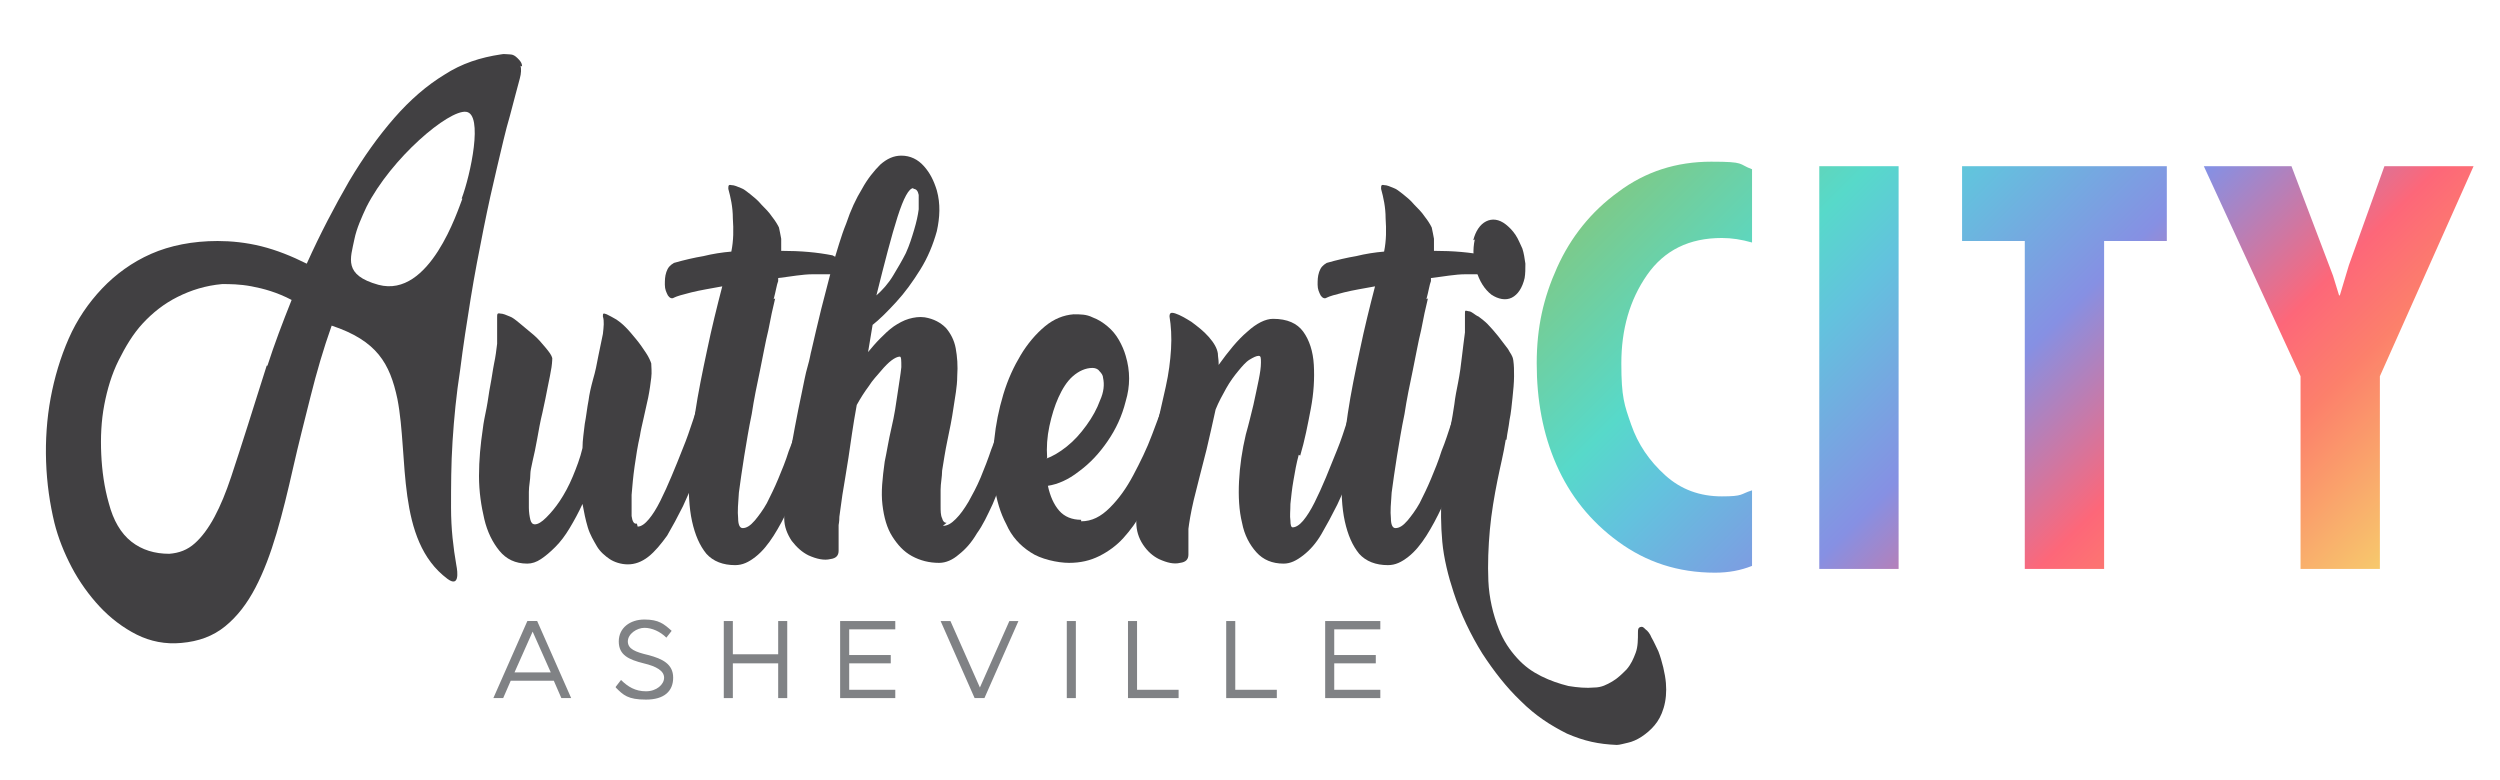
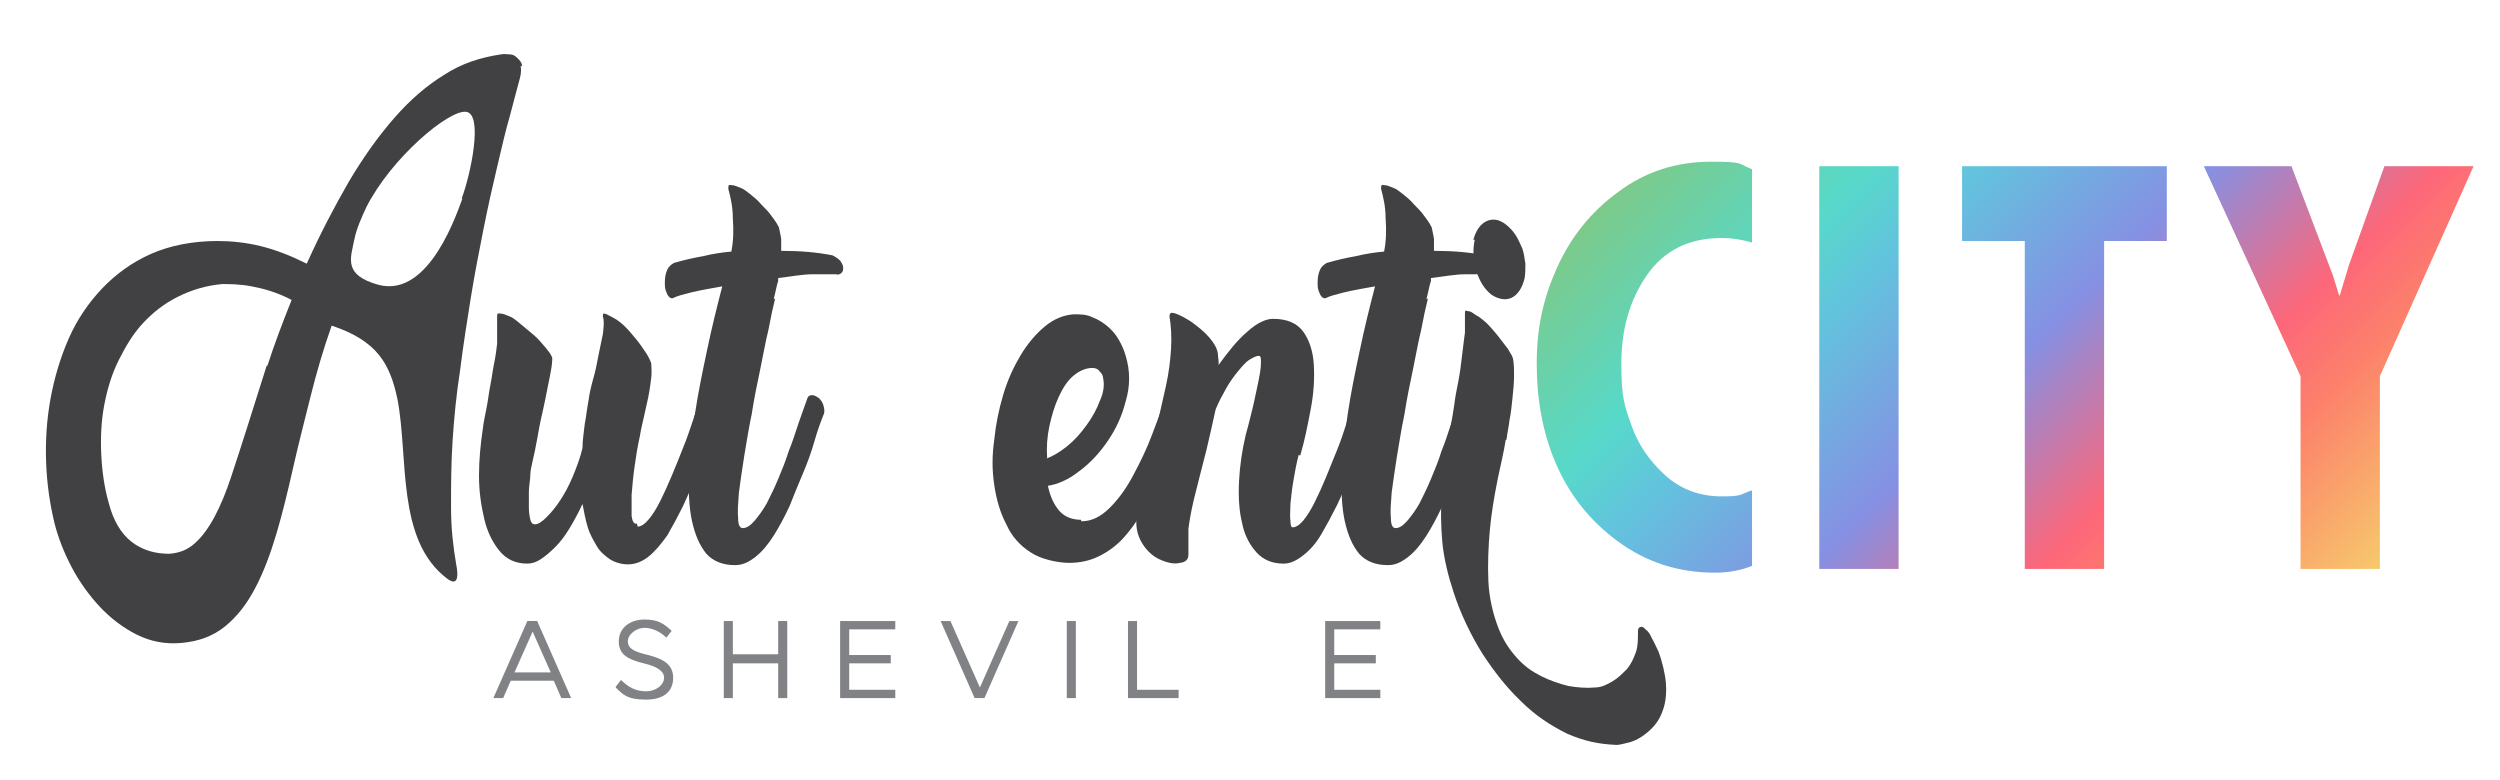
<svg xmlns="http://www.w3.org/2000/svg" id="Layer_1" version="1.1" viewBox="0 0 330.9 103.3">
  <defs>
    <style>
      .st0 {
        fill: #414042;
      }

      .st1 {
        fill: url(#linear-gradient);
      }

      .st2 {
        fill: #808285;
      }
    </style>
    <linearGradient id="linear-gradient" x1="307" y1="83.3" x2="231.5" y2="7.8" gradientUnits="userSpaceOnUse">
      <stop offset="0" stop-color="#f7c96c" />
      <stop offset=".2" stop-color="#fc806b" />
      <stop offset=".3" stop-color="#fd6779" />
      <stop offset=".5" stop-color="#8690e3" />
      <stop offset=".7" stop-color="#63c2de" />
      <stop offset=".8" stop-color="#57d9ca" />
      <stop offset="1" stop-color="#7cca8a" />
    </linearGradient>
  </defs>
  <path class="st1" d="M231.9,22.4v9.7c-1.4-.4-2.7-.6-4-.6-4.3,0-7.6,1.6-9.9,4.9-2.3,3.3-3.4,7.2-3.4,11.7s.4,5.5,1.3,8.1c.9,2.6,2.4,4.8,4.5,6.7,2.1,1.9,4.6,2.8,7.5,2.8s2.4-.3,4-.8v10c-1.5.6-3.1.9-4.9.9-4.9,0-9.1-1.4-12.8-4.1-3.7-2.7-6.4-6.1-8.2-10.2-1.8-4.1-2.6-8.6-2.6-13.4s.9-8.7,2.7-12.7c1.8-4,4.5-7.4,8.1-10,3.6-2.7,7.7-4,12.3-4s3.5.3,5.4,1ZM240.8,22h10.5v53.3h-10.5V22ZM259.7,22h27.1v9.9h-8.3v43.4h-10.5V31.9h-8.3v-9.9ZM291.7,22h11.6l5.5,14.5.8,2.6h.1l1.2-4,4.7-13.1h11.8l-12.4,27.8v25.5h-10.5v-25.5l-12.8-27.8Z" />
  <g>
    <path class="st2" d="M73.3,90.1h-5.7l-1,2.3h-1.3l4.5-10.2h1.3l4.5,10.2h-1.3l-1-2.3ZM72.9,89l-2.4-5.4-2.4,5.4h4.7Z" />
    <path class="st2" d="M81.5,90.9l.7-.9c.9.9,1.9,1.5,3.3,1.5s2.4-.9,2.4-1.8-1-1.5-2.7-1.9c-2-.5-3.3-1.1-3.3-2.9s1.5-2.9,3.4-2.9,2.6.6,3.6,1.5l-.7.9c-.8-.8-1.9-1.3-2.9-1.3s-2.2.8-2.2,1.8,1,1.4,2.7,1.8c1.9.5,3.3,1.2,3.3,3s-1.2,2.9-3.6,2.9-3-.6-4-1.6Z" />
    <path class="st2" d="M104.2,82.2v10.2h-1.2v-4.6h-6v4.6h-1.2v-10.2h1.2v4.4h6v-4.4h1.2Z" />
    <path class="st2" d="M112.4,83.3v3.4h5.5v1.1h-5.5v3.5h6.1v1.1h-7.3v-10.2h7.3v1.1h-6.1Z" />
    <path class="st2" d="M134.8,82.2l-4.5,10.2h-1.3l-4.5-10.2h1.3l3.9,8.8,3.9-8.8h1.3Z" />
    <path class="st2" d="M141.2,82.2h1.2v10.2h-1.2v-10.2Z" />
    <path class="st2" d="M156,91.3v1.1h-6.7v-10.2h1.2v9.1h5.6Z" />
-     <path class="st2" d="M169,91.3v1.1h-6.7v-10.2h1.2v9.1h5.6Z" />
    <path class="st2" d="M176.6,83.3v3.4h5.5v1.1h-5.5v3.5h6.1v1.1h-7.3v-10.2h7.3v1.1h-6.1Z" />
  </g>
  <g>
    <path class="st0" d="M69.1,8.8c0-.5-.3-.8-.6-1.1-.3-.3-.6-.5-1-.5-.4,0-.8-.1-1.2,0-2.7.4-5.2,1.2-7.5,2.7-2.3,1.4-4.5,3.3-6.6,5.7-2.1,2.4-4.1,5.2-6,8.4-1.9,3.3-3.8,6.9-5.6,10.9-2-1-4-1.8-6-2.3-2-.5-4-.7-5.8-.7-3.3,0-6.3.6-8.8,1.7-2.5,1.1-4.7,2.7-6.5,4.6s-3.3,4.1-4.4,6.6c-1.1,2.5-1.9,5.2-2.4,7.9s-.7,5.6-.6,8.4c.1,2.9.5,5.6,1.1,8.1.5,2,1.3,4,2.3,5.9,1,1.9,2.3,3.7,3.7,5.2,1.4,1.5,3.1,2.8,4.9,3.7,1.8.9,3.8,1.3,5.9,1.1,2.3-.2,4.2-.9,5.8-2.2,1.6-1.3,2.9-3,4-5.1,1.1-2.1,2-4.5,2.8-7.2s1.5-5.6,2.2-8.7c.7-3.1,1.5-6.2,2.3-9.4s1.7-6.3,2.8-9.4c6,2,7.7,5,8.7,9.7,1.5,7.7-.2,18.7,6.6,23.8,1.6,1.2,1.4-.8,1.2-1.8-.4-2.3-.7-4.8-.7-7.6,0-2.8,0-5.7.2-8.8s.5-6.2,1-9.4c.4-3.2.9-6.4,1.4-9.5.5-3.1,1.1-6.2,1.7-9.2.6-3,1.2-5.7,1.8-8.2.6-2.5,1.1-4.8,1.7-6.8.5-2,1-3.7,1.3-4.9.2-.7.2-1.3.1-1.7ZM35.3,48.4c-.9,2.8-1.7,5.4-2.5,7.9-.8,2.5-1.5,4.7-2.2,6.8-.7,2.1-1.4,3.8-2.2,5.3s-1.7,2.7-2.6,3.5c-1,.9-2.1,1.3-3.4,1.4-1.9,0-3.6-.5-5-1.6-1.4-1.1-2.4-2.8-3-5.1-.6-2.1-.9-4.3-1-6.5s0-4.4.4-6.5,1-4.1,1.9-5.9,1.9-3.5,3.2-4.9c1.3-1.4,2.8-2.6,4.6-3.5,1.8-.9,3.7-1.5,5.9-1.7,1,0,2.3,0,3.9.3s3.4.8,5.3,1.8c-1.2,3-2.3,5.9-3.2,8.7ZM61.2,26.3c-.6,1.5-4.3,13.2-11.1,11.4-4.7-1.3-3.7-3.5-3.2-6,.3-1.5,1-3,1.6-4.3,3.3-6.5,10.9-12.9,13.2-12.6,2.3.3.6,8.3-.6,11.5Z" />
    <g>
      <path class="st0" d="M84.4,69.7c.5,0,1-.4,1.5-1,.5-.6,1-1.4,1.5-2.4.5-1,1-2.1,1.5-3.3.5-1.2,1-2.4,1.5-3.7.5-1.2.9-2.4,1.3-3.6s.7-2.2,1.1-3.1c.1-.4.3-.6.6-.6.3,0,.6.2.9.4.3.3.5.6.7,1,.2.4.2.8,0,1.3-.3,1-.7,2.2-1.2,3.6-.5,1.4-1,2.8-1.5,4.3-.6,1.5-1.2,2.9-1.9,4.4-.7,1.4-1.4,2.7-2.1,3.9-.8,1.1-1.6,2.1-2.5,2.8-.9.7-1.8,1-2.7,1-.9,0-1.8-.3-2.4-.7s-1.3-1-1.7-1.7-.9-1.5-1.2-2.5c-.3-1-.5-2-.7-3.1-.5,1.1-1.1,2.2-1.7,3.2-.6,1-1.2,1.8-1.9,2.5s-1.3,1.2-1.9,1.6-1.2.6-1.8.6c-1.6,0-2.8-.6-3.7-1.7-.9-1.1-1.6-2.5-2-4.2-.4-1.7-.7-3.6-.7-5.7s.2-4.2.5-6.2c.1-.9.3-1.8.5-2.8.2-1,.3-2,.5-3,.2-1,.3-1.9.5-2.9.2-.9.3-1.8.4-2.6,0-.2,0-.4,0-.7,0-.3,0-.6,0-1,0-.3,0-.7,0-1s0-.6,0-.8c0-.4,0-.6.4-.5.4,0,.8.2,1.3.4.3.1.7.4,1.3.9.6.5,1.2,1,1.8,1.5s1.1,1.1,1.6,1.7c.5.6.8,1,.9,1.4,0,0,0,.5-.1,1.2-.1.7-.3,1.6-.5,2.6-.2,1-.4,2.1-.7,3.4-.3,1.2-.5,2.4-.7,3.5s-.4,2.1-.6,2.9c-.2.9-.3,1.4-.3,1.7,0,.8-.2,1.6-.2,2.4s0,1.5,0,2.1c0,.6.1,1.2.2,1.6.1.4.3.6.6.6.4,0,.9-.3,1.5-.9.6-.6,1.2-1.3,1.8-2.2.6-.9,1.2-2,1.7-3.2.5-1.2,1-2.5,1.3-3.8,0-1.1.2-2.2.3-3.2.2-1,.3-2.1.5-3.1.1-.8.3-1.7.6-2.8.3-1,.5-2,.7-3.1.2-1,.4-2,.6-2.9.1-.9.2-1.7,0-2.3,0-.4,0-.5.5-.3.4.2.8.4,1.3.7.3.2.7.5,1.2,1,.5.5.9,1,1.4,1.6s.9,1.2,1.3,1.8c.4.6.6,1.1.7,1.4,0,.5.1,1.1,0,1.9s-.2,1.6-.4,2.6c-.2.9-.4,1.8-.6,2.7-.2.9-.4,1.7-.5,2.4-.3,1.3-.5,2.6-.7,4-.2,1.4-.3,2.6-.4,3.8,0,1.1,0,2.1,0,2.8.1.7.3,1.1.7,1Z" />
      <path class="st0" d="M102.6,39.5c-.3,1.2-.6,2.6-.9,4.2-.4,1.6-.7,3.4-1.1,5.3s-.8,3.8-1.1,5.8c-.4,1.9-.7,3.8-1,5.6-.3,1.8-.5,3.4-.7,4.8-.1,1.4-.2,2.5-.1,3.4,0,.8.2,1.3.6,1.3.5,0,1-.3,1.6-1,.5-.6,1.1-1.4,1.6-2.3.5-1,1-2,1.5-3.2.5-1.2,1-2.4,1.4-3.7.5-1.2.9-2.5,1.3-3.7.4-1.2.8-2.2,1.1-3.1.1-.4.3-.6.7-.6.3,0,.6.2.9.4.3.3.5.6.6,1,.1.4.2.8,0,1.2-.4,1-.8,2.1-1.2,3.5-.4,1.4-.9,2.8-1.5,4.2s-1.2,2.9-1.8,4.4c-.7,1.5-1.4,2.8-2.1,3.9s-1.5,2.1-2.4,2.8-1.7,1.1-2.7,1.1c-1.6,0-2.9-.5-3.8-1.5-.9-1.1-1.5-2.5-1.9-4.3-.4-1.8-.5-4-.4-6.5.1-2.5.4-5.1.8-7.8.4-2.7,1-5.6,1.6-8.4.6-2.9,1.3-5.7,2-8.4-1.6.3-2.9.5-4.1.8-1.2.3-1.9.5-2.3.7-.3.2-.6,0-.8-.3-.2-.4-.4-.8-.4-1.4,0-.6,0-1.1.2-1.7.2-.6.5-.9,1-1.2,1.4-.4,2.7-.7,3.9-.9,1.2-.3,2.5-.5,3.7-.6.3-1.5.3-2.9.2-4.4,0-1.5-.3-2.8-.6-3.9,0-.4,0-.6.4-.5.4,0,.8.2,1.3.4.3.1.7.4,1.2.8.5.4,1,.8,1.5,1.4.5.5,1,1,1.4,1.6.4.5.7,1,.9,1.4.1.5.2.9.3,1.5,0,.5,0,1.1,0,1.6,2.6,0,4.8.2,6.8.6.4.2.7.4,1,.7.2.3.4.6.4.9,0,.3,0,.5-.2.7-.2.2-.4.3-.8.2-.6,0-1.6,0-3,0-1.4,0-2.9.3-4.6.5v.4c-.2.5-.3,1.3-.6,2.4Z" />
-       <path class="st0" d="M124.8,69.6c.6,0,1.1-.3,1.7-.9.6-.6,1.1-1.3,1.7-2.3.5-.9,1.1-2,1.6-3.2s1-2.5,1.4-3.7c.5-1.2.9-2.5,1.3-3.7.4-1.2.7-2.2,1.1-3.1.1-.4.3-.6.7-.6.3,0,.6.2.9.4.3.3.5.6.6,1,.1.4.2.8,0,1.2-.3.9-.7,2.1-1.1,3.4-.4,1.3-.9,2.7-1.5,4.2-.6,1.5-1.2,2.9-1.8,4.4-.7,1.5-1.3,2.8-2.1,3.9-.7,1.2-1.5,2.1-2.4,2.8-.8.7-1.7,1.1-2.6,1.1-1.3,0-2.5-.3-3.6-.9-1.1-.6-1.9-1.5-2.6-2.6-.7-1.1-1.1-2.5-1.3-4.2-.2-1.7,0-3.5.3-5.7.3-1.4.5-2.8.9-4.5s.6-3.1.8-4.5c.2-1.4.4-2.5.5-3.5,0-.9,0-1.4-.2-1.4-.3,0-.7.2-1.1.5s-.9.8-1.4,1.4c-.5.6-1.1,1.2-1.6,2-.6.8-1.1,1.6-1.6,2.5-.5,2.7-.8,5-1.1,7-.3,2-.6,3.6-.8,4.9-.2,1.3-.3,2.3-.4,2.9,0,.7-.1,1-.1,1.1,0,.2,0,.4,0,.7,0,.3,0,.6,0,.9s0,.7,0,1,0,.6,0,.8c0,.6-.3,1-1.1,1.1-.8.2-1.8,0-2.9-.5-.8-.4-1.5-1-2.2-1.9-.6-.9-1-1.9-1-3,0-.8,0-1.8,0-3.1.1-1.3.3-2.7.6-4.2.2-1.5.5-3.1.8-4.7.3-1.6.6-3.1.9-4.5.3-1.4.5-2.6.8-3.6s.4-1.8.5-2.1c.4-1.7.8-3.5,1.3-5.5.5-1.9,1-3.9,1.5-5.8.6-1.9,1.1-3.8,1.8-5.5.6-1.8,1.3-3.3,2.1-4.6.7-1.3,1.6-2.4,2.4-3.2.9-.8,1.8-1.2,2.8-1.2,1.2,0,2.2.5,3,1.4.8.9,1.3,1.9,1.7,3.2.5,1.8.4,3.6,0,5.4-.5,1.8-1.2,3.5-2.2,5.1-1,1.6-2,3-3.2,4.3-1.2,1.3-2.2,2.3-3.1,3l-.6,3.6c.5-.6,1-1.2,1.6-1.8.6-.6,1.1-1.1,1.8-1.6.6-.4,1.3-.8,2-1,.7-.2,1.4-.3,2.1-.2,1.2.2,2.1.7,2.8,1.4.6.7,1.1,1.6,1.3,2.7.2,1.1.3,2.3.2,3.7,0,1.4-.3,2.8-.5,4.2-.2,1.4-.5,2.9-.8,4.3-.3,1.4-.5,2.8-.7,4,0,.8-.2,1.7-.2,2.5,0,.8,0,1.6,0,2.2s0,1.2.2,1.6c.1.4.3.6.6.6ZM120.9,24.9c-.6,0-1.3,1.3-2.1,3.8-.8,2.5-1.7,6-2.8,10.4.8-.7,1.6-1.6,2.2-2.6.6-1,1.2-2,1.7-3,.5-1.1.8-2.1,1.1-3.1.3-1,.5-1.9.6-2.7,0-.8,0-1.4,0-1.9-.1-.5-.3-.8-.7-.8Z" />
      <path class="st0" d="M143.1,69c1.4,0,2.6-.6,3.8-1.8,1.2-1.2,2.2-2.6,3.1-4.3.9-1.7,1.8-3.5,2.5-5.4.7-1.9,1.3-3.5,1.8-4.8.1-.4.3-.6.7-.6s.6.2.9.4c.3.3.5.6.6,1,.1.4.2.8,0,1.2-.5,1.4-1,2.9-1.6,4.4s-1.1,3-1.7,4.5c-.6,1.5-1.3,2.8-2,4.1-.7,1.3-1.6,2.5-2.5,3.5-.9,1-2,1.8-3.2,2.4s-2.5.9-4,.9-3.8-.5-5.1-1.4c-1.4-.9-2.5-2.1-3.2-3.7-.8-1.5-1.3-3.2-1.6-5.2s-.3-3.9,0-6c.2-2,.6-4,1.2-6s1.4-3.7,2.3-5.2c.9-1.5,2-2.8,3.2-3.8,1.2-1,2.5-1.5,3.8-1.6.9,0,1.7,0,2.5.4.8.3,1.4.7,2,1.2.6.5,1.1,1.1,1.5,1.8s.7,1.4.9,2.1c.6,2,.6,4,0,6-.5,2-1.3,3.7-2.4,5.3-1.1,1.6-2.3,2.9-3.8,4-1.4,1.1-2.8,1.7-4.1,1.9.3,1.4.8,2.5,1.5,3.3.7.8,1.7,1.2,2.9,1.2ZM138.5,60.7c.8-.3,1.7-.8,2.7-1.6s1.8-1.7,2.6-2.8c.8-1.1,1.4-2.2,1.8-3.3.5-1.1.6-2.1.4-3,0-.3-.2-.6-.5-.9-.2-.3-.6-.4-.9-.4-.9,0-1.8.4-2.6,1.1s-1.4,1.7-1.9,2.8c-.5,1.1-.9,2.4-1.2,3.8-.3,1.4-.4,2.8-.3,4.2Z" />
      <path class="st0" d="M171.9,60.2c-.3,1.1-.5,2.2-.7,3.4-.2,1.1-.3,2.2-.4,3.1,0,.9-.1,1.6,0,2.2,0,.6.1.9.3.9.4,0,.9-.3,1.4-.9.5-.6,1-1.4,1.5-2.4.5-1,1-2.1,1.5-3.3.5-1.2,1-2.5,1.5-3.7s.9-2.5,1.3-3.7c.4-1.2.8-2.2,1.1-3.1.1-.4.3-.6.7-.6.3,0,.6.2.9.4.3.3.5.6.6,1,.1.4.2.8,0,1.2-.4,1-.8,2.1-1.2,3.5s-1,2.8-1.5,4.2-1.2,2.9-1.9,4.4c-.7,1.4-1.4,2.7-2.1,3.9-.7,1.2-1.5,2.1-2.4,2.8s-1.7,1.1-2.6,1.1c-1.5,0-2.7-.5-3.6-1.5s-1.6-2.3-1.9-3.9c-.4-1.6-.5-3.5-.4-5.5.1-2,.4-4.1.9-6.2.4-1.4.7-2.7,1-3.9.3-1.3.5-2.4.7-3.3.2-1,.3-1.7.3-2.3,0-.6,0-.9-.3-.9-.3,0-.7.2-1.2.5s-1,.9-1.5,1.5-1.1,1.4-1.6,2.3c-.5.9-1,1.8-1.4,2.8-.2.9-.4,1.8-.6,2.7-.2.9-.4,1.7-.6,2.6-.7,2.8-1.3,5-1.7,6.7s-.6,3-.7,3.8c0,.2,0,.4,0,.7,0,.3,0,.6,0,.9s0,.7,0,1v.8c0,.6-.3,1-1.1,1.1-.8.2-1.7,0-2.8-.5-.8-.4-1.5-1-2.1-1.9-.6-.9-.9-1.9-.9-3s.1-1.8.4-3.1c.3-1.3.6-2.8,1-4.4.4-1.6.8-3.3,1.3-5.1.4-1.8.8-3.5,1.2-5.3s.6-3.4.7-5c.1-1.6,0-3.1-.2-4.3,0-.5.2-.6.8-.4.6.2,1.3.6,2.1,1.1.8.6,1.6,1.2,2.3,2s1.1,1.5,1.2,2.2c0,.4.1.8.1,1.2,0,.4,0,.7,0,1.1v-.8c1.3-1.8,2.5-3.3,3.8-4.4,1.2-1.1,2.4-1.7,3.4-1.7,1.9,0,3.2.6,4,1.7.8,1.1,1.3,2.6,1.4,4.4.1,1.8,0,3.7-.4,5.8s-.8,4.2-1.4,6.2Z" />
      <path class="st0" d="M189,39.5c-.3,1.2-.6,2.6-.9,4.2-.4,1.6-.7,3.4-1.1,5.3s-.8,3.8-1.1,5.8c-.4,1.9-.7,3.8-1,5.6-.3,1.8-.5,3.4-.7,4.8-.1,1.4-.2,2.5-.1,3.4,0,.8.2,1.3.6,1.3.5,0,1-.3,1.6-1,.5-.6,1.1-1.4,1.6-2.3.5-1,1-2,1.5-3.2.5-1.2,1-2.4,1.4-3.7.5-1.2.9-2.5,1.3-3.7.4-1.2.8-2.2,1.1-3.1.1-.4.3-.6.7-.6.3,0,.6.2.9.4.3.3.5.6.6,1,.1.4.2.8,0,1.2-.4,1-.8,2.1-1.2,3.5-.4,1.4-.9,2.8-1.5,4.2s-1.2,2.9-1.8,4.4c-.7,1.5-1.4,2.8-2.1,3.9s-1.5,2.1-2.4,2.8-1.7,1.1-2.7,1.1c-1.6,0-2.9-.5-3.8-1.5-.9-1.1-1.5-2.5-1.9-4.3-.4-1.8-.5-4-.4-6.5.1-2.5.4-5.1.8-7.8.4-2.7,1-5.6,1.6-8.4.6-2.9,1.3-5.7,2-8.4-1.6.3-2.9.5-4.1.8-1.2.3-1.9.5-2.3.7-.3.2-.6,0-.8-.3-.2-.4-.4-.8-.4-1.4,0-.6,0-1.1.2-1.7.2-.6.5-.9,1-1.2,1.4-.4,2.7-.7,3.9-.9,1.2-.3,2.5-.5,3.7-.6.3-1.5.3-2.9.2-4.4,0-1.5-.3-2.8-.6-3.9,0-.4,0-.6.4-.5.4,0,.8.2,1.3.4.3.1.7.4,1.2.8.5.4,1,.8,1.5,1.4.5.5,1,1,1.4,1.6.4.5.7,1,.9,1.4.1.5.2.9.3,1.5,0,.5,0,1.1,0,1.6,2.6,0,4.8.2,6.8.6.4.2.7.4,1,.7.2.3.4.6.4.9,0,.3,0,.5-.2.7-.2.2-.4.3-.8.2-.6,0-1.6,0-3,0-1.4,0-2.9.3-4.6.5v.4c-.2.5-.3,1.3-.6,2.4Z" />
      <path class="st0" d="M199.3,58.2c-.3,1.9-.7,3.4-1.1,5.4-.4,2-.8,4.3-1,6.5-.2,2.2-.3,4.6-.2,6.8s.6,4.4,1.4,6.4c.6,1.5,1.4,2.7,2.4,3.8,1,1.1,2,1.8,3.2,2.4s2.4,1,3.6,1.3c1.2.2,2.4.3,3.4.2,1,0,1.7-.4,2.4-.8s1.3-1,1.9-1.6c.6-.7.9-1.4,1.2-2.2.3-.8.3-1.8.3-2.7,0-.3,0-.6.3-.7s.4,0,.7.3c.3.2.6.6.8,1.1.3.5.6,1.2.9,1.8.5,1.3.9,3,1,4.2.1,1.2,0,2.3-.3,3.3-.3,1-.7,1.7-1.2,2.3s-1.1,1.1-1.7,1.5c-.6.4-1.3.7-1.8.8s-1.1.3-1.5.3c-2.4-.1-4.3-.5-6.6-1.5-2.2-1.1-4.2-2.4-6.1-4.3-1.9-1.8-3.6-4-5.1-6.3-1.5-2.4-2.9-5.3-3.8-8.1-.7-2.1-1.3-4.5-1.5-6.7-.2-2.2-.2-4.3-.1-6.3.1-2.1.4-4,.7-6,.3-2,.7-3.8,1-5.9.1-.9.3-1.9.5-2.9.2-1,.4-2.4.5-3.4s.3-2.3.4-3.2c0-.9,0-1.8,0-2.4,0-.6,0-.5.5-.4.4,0,.8.5,1.3.7.4.3.8.6,1.2,1s1,1.1,1.4,1.6c.4.5.9,1.2,1.3,1.7.3.6.6.8.7,1.5.1.7.1,1.3.1,2.1,0,.8-.1,1.9-.2,2.8s-.2,2.1-.4,3c-.1.9-.3,1.7-.4,2.6ZM195,31.8c.3-1.2.9-2.1,1.7-2.5s1.7-.3,2.6.4c.5.4.9.8,1.3,1.4.4.6.6,1.2.9,1.8.2.6.3,1.3.4,2,0,.7,0,1.3-.1,1.9-.3,1.3-.9,2.2-1.7,2.6s-1.8.2-2.7-.4c-.9-.7-1.6-1.8-2-3.2s-.5-2.7-.2-4.1Z" />
    </g>
  </g>
</svg>